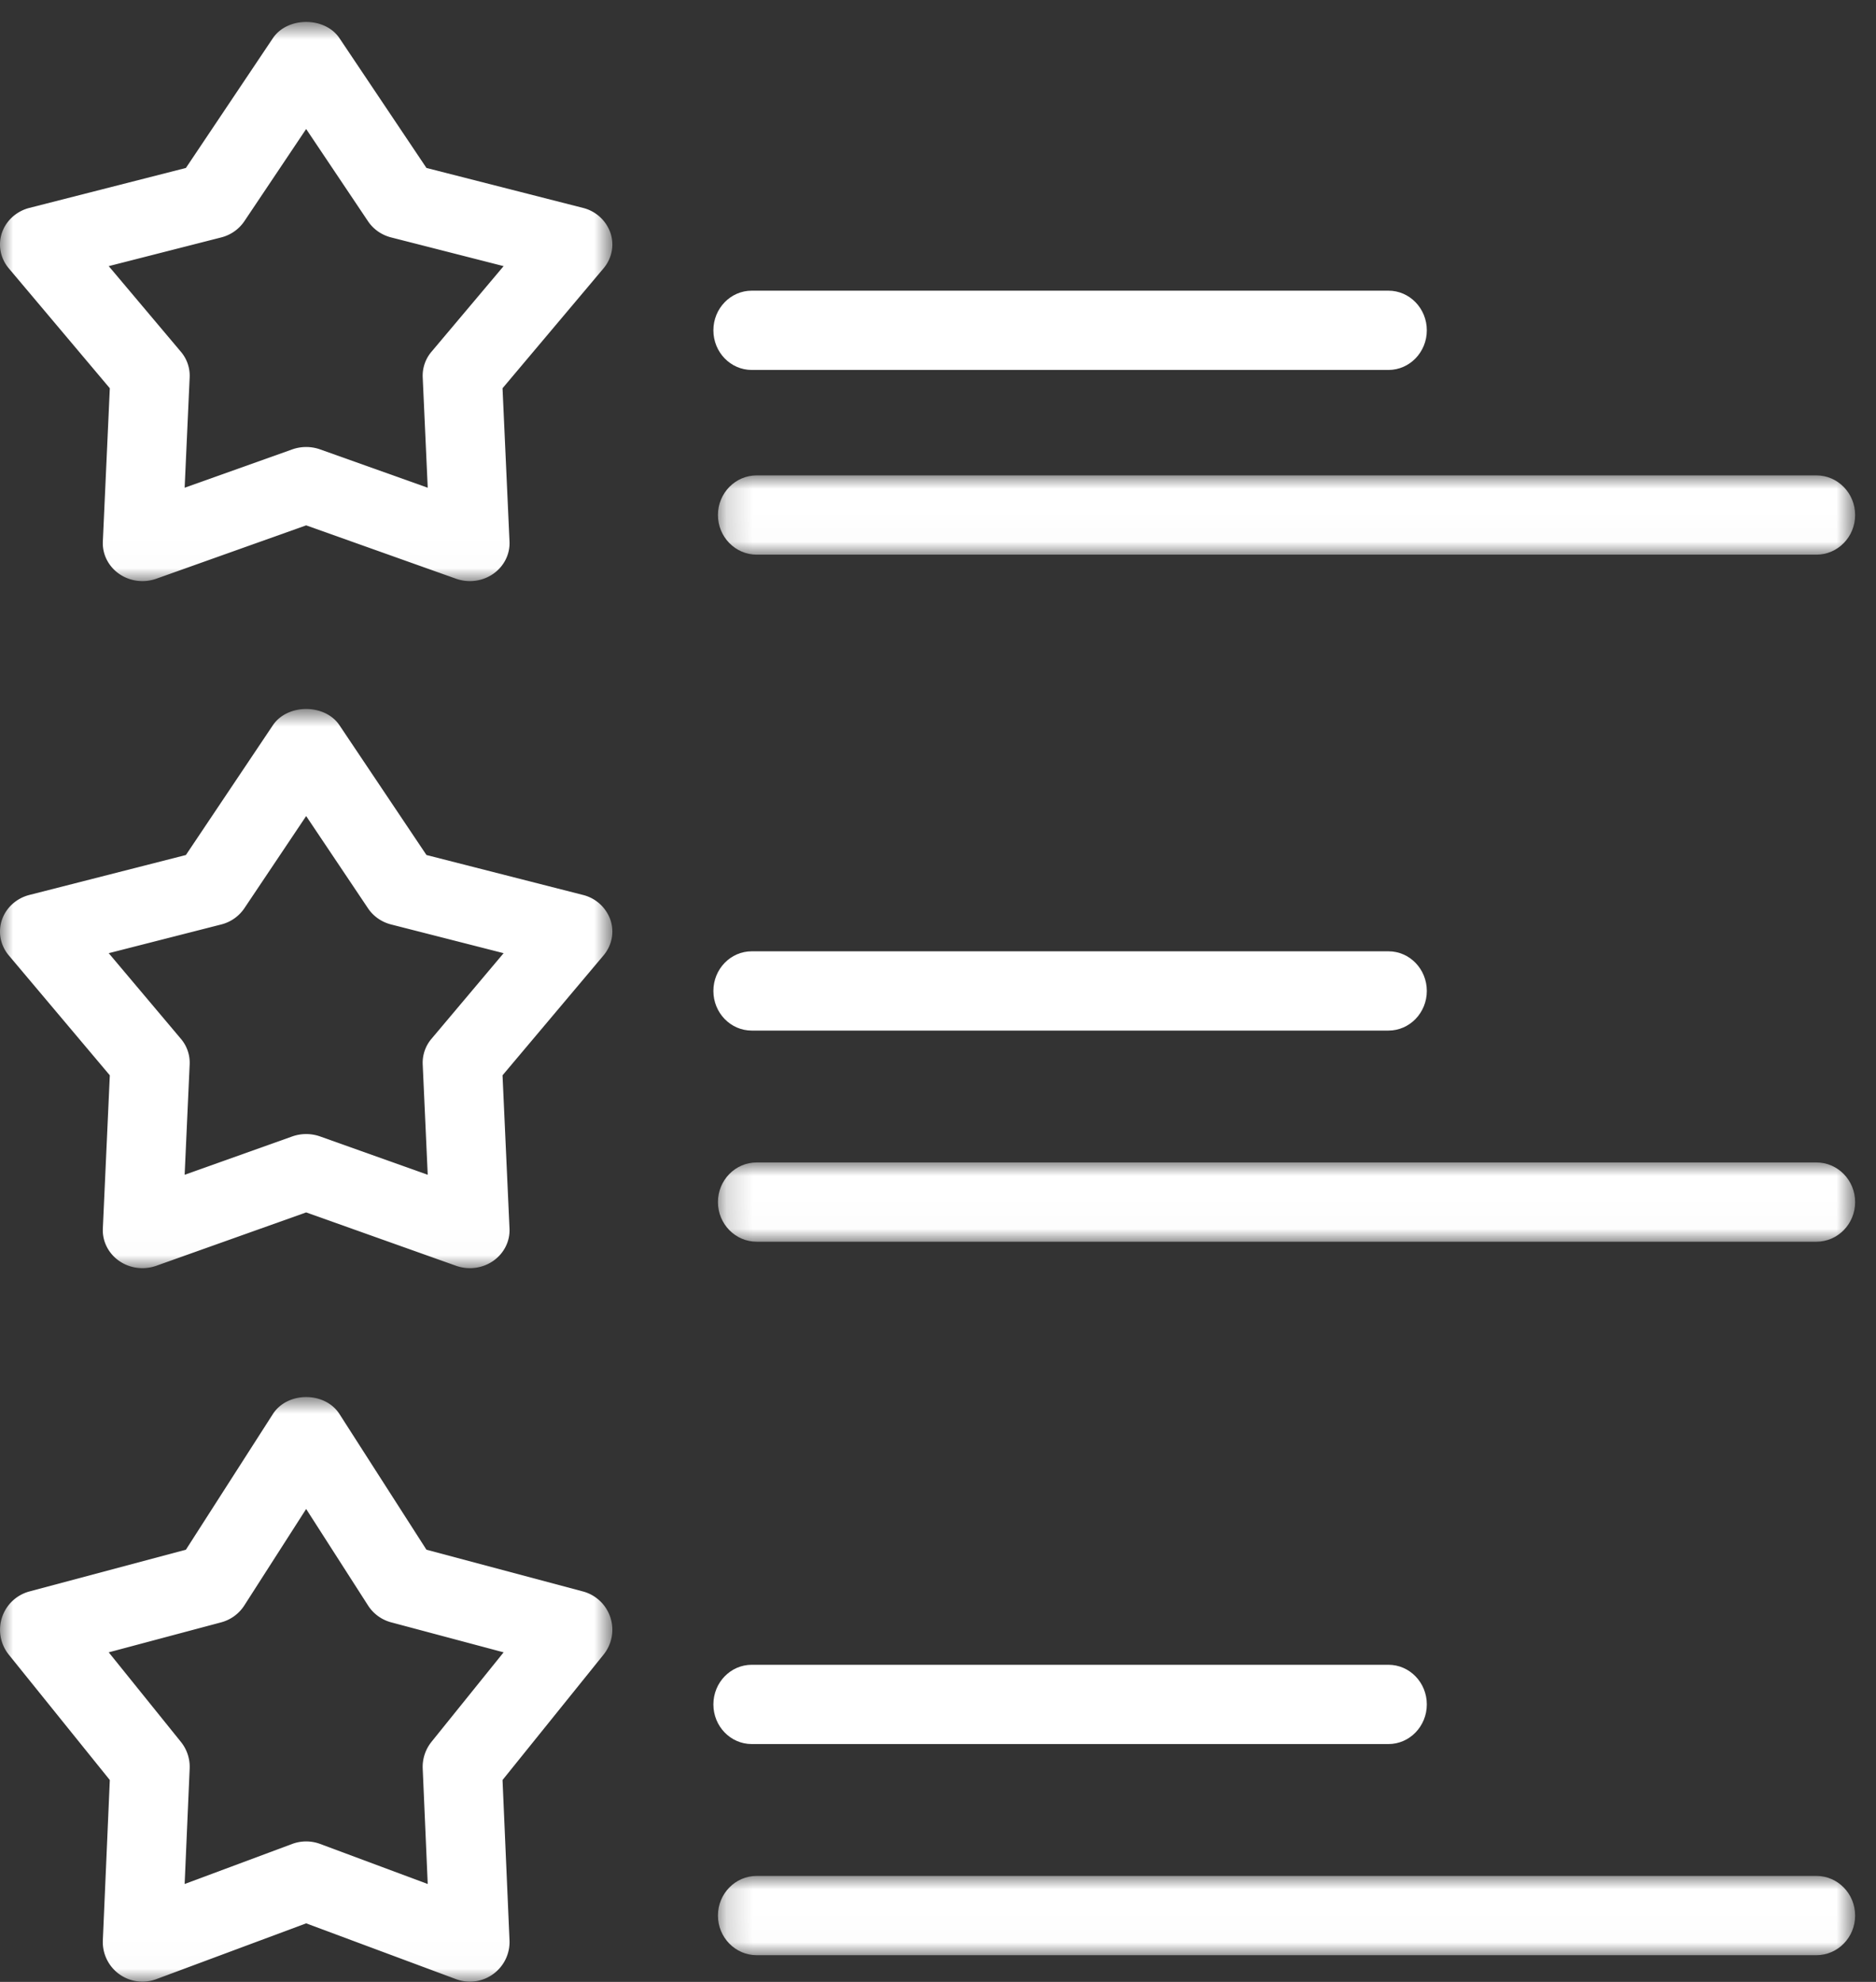
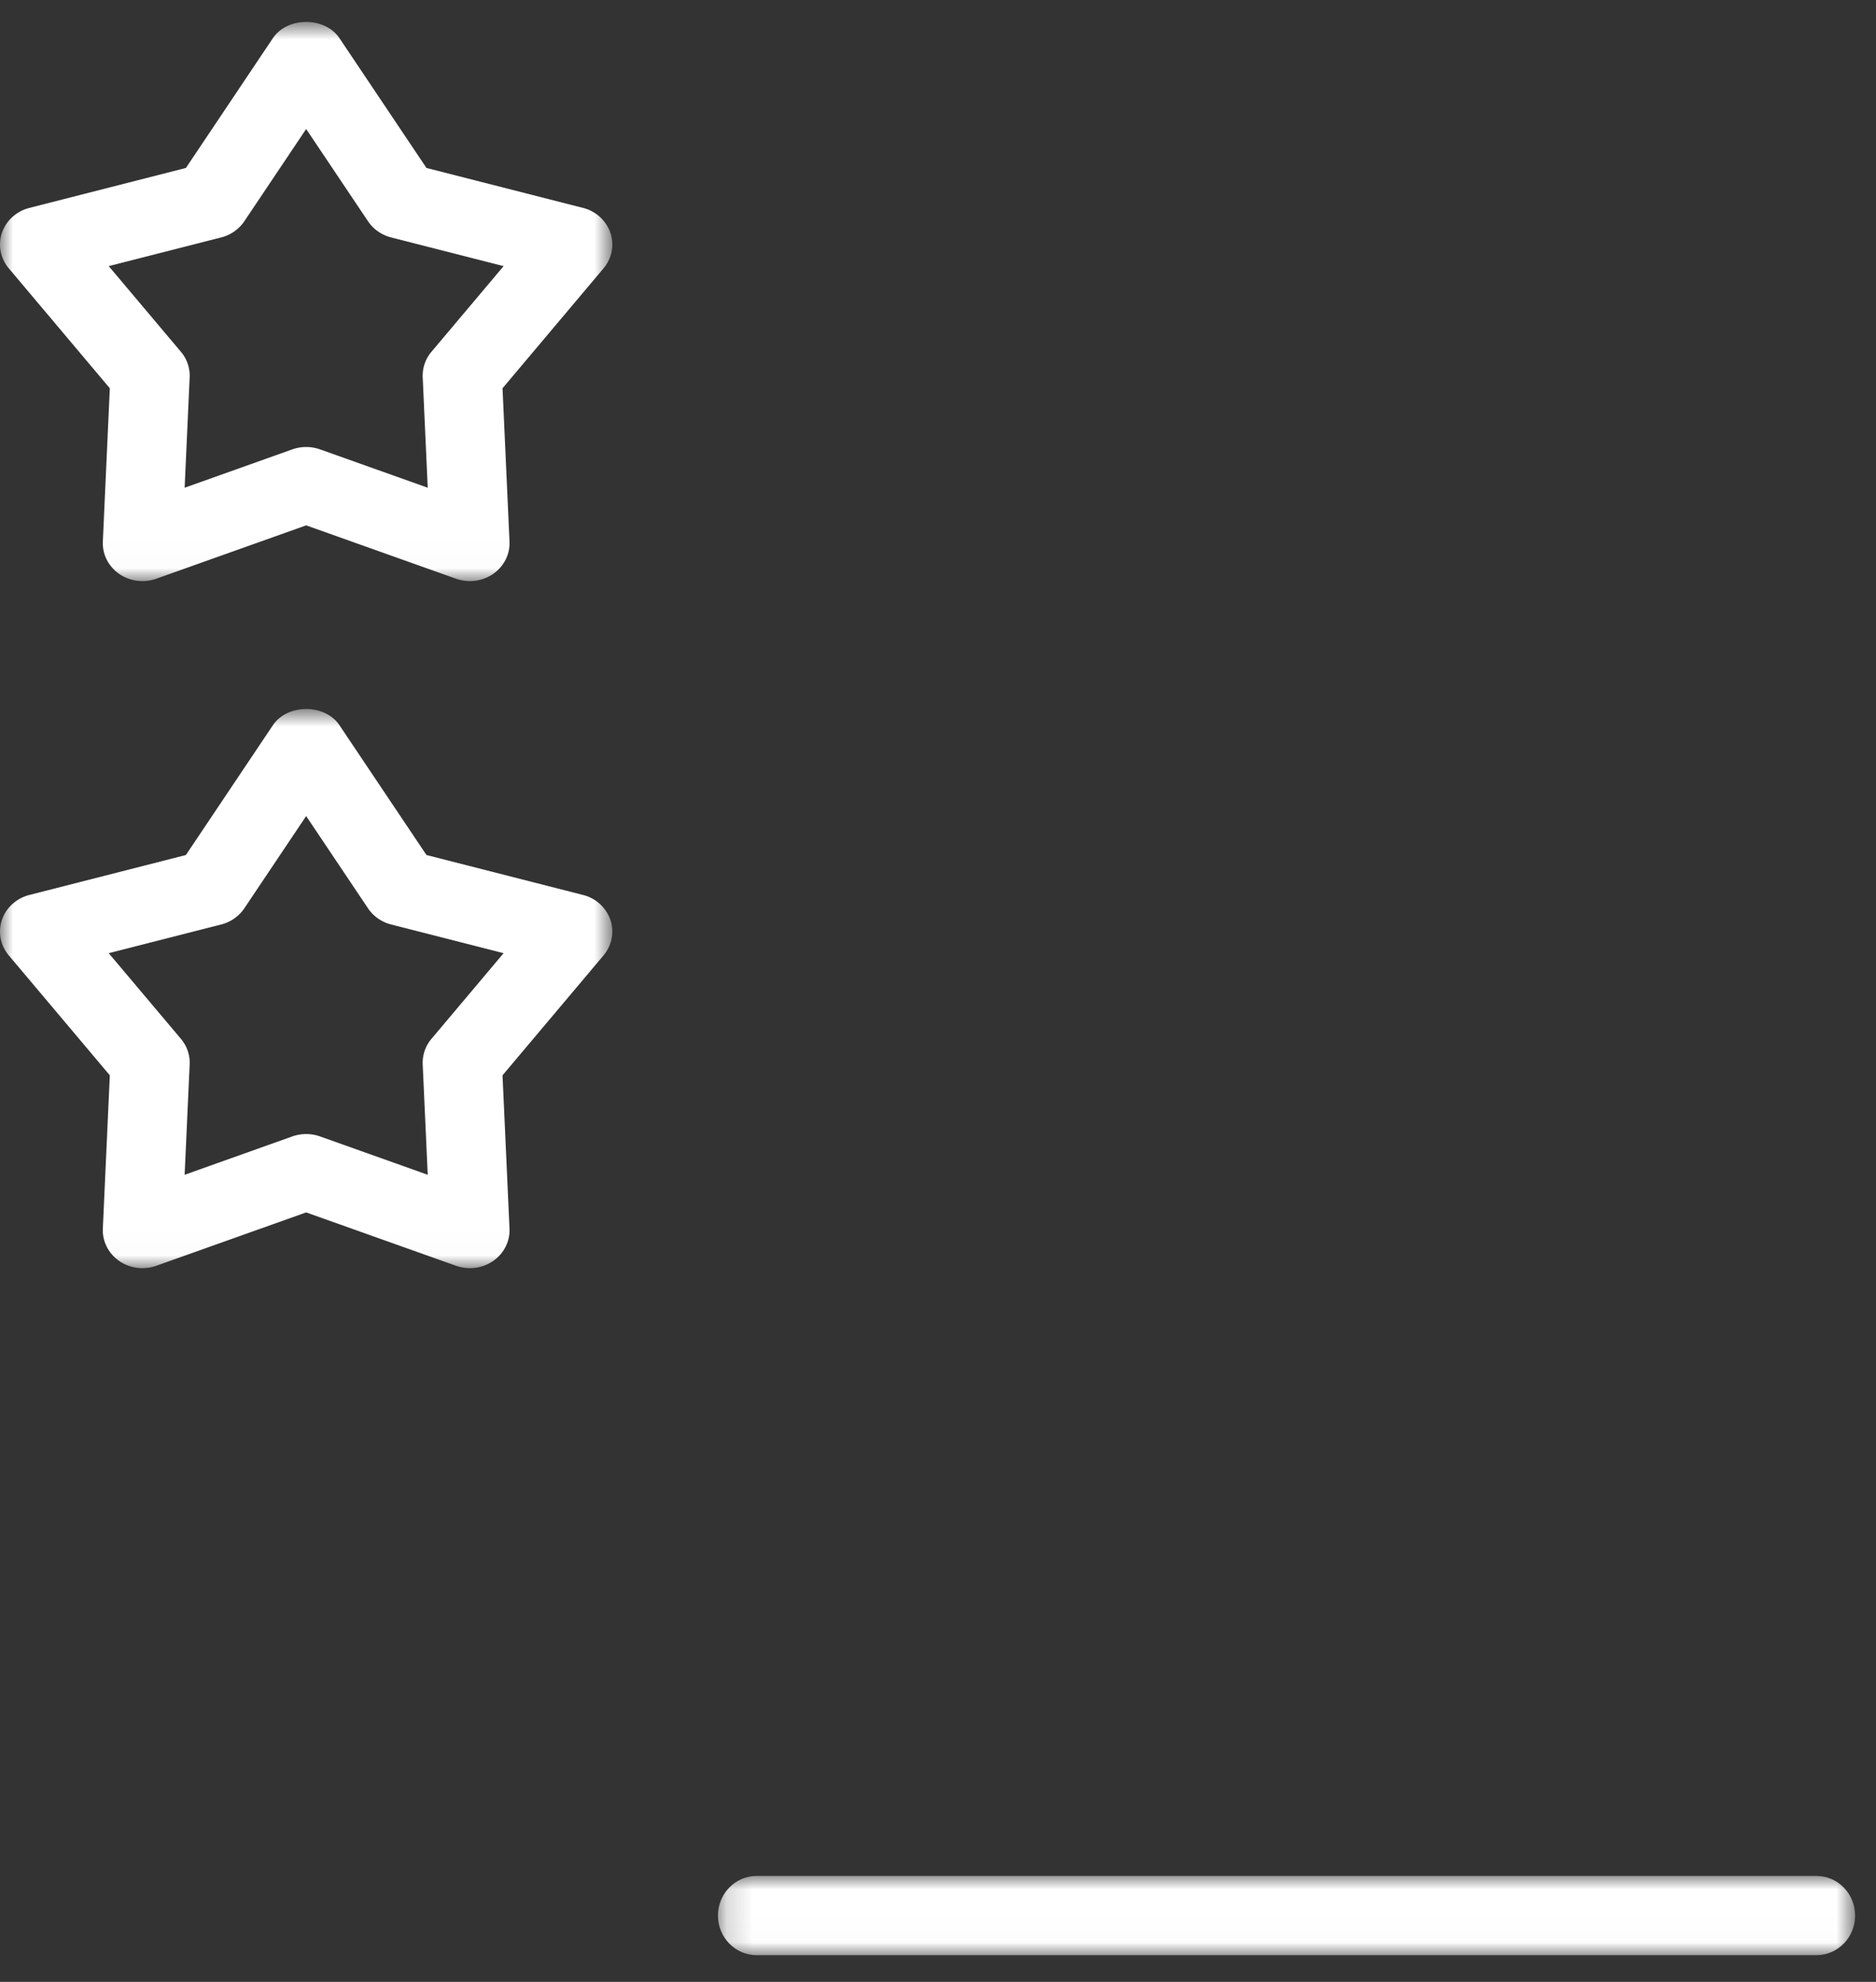
<svg xmlns="http://www.w3.org/2000/svg" xmlns:xlink="http://www.w3.org/1999/xlink" width="71" height="75" viewBox="0 0 71 75">
  <rect x="0" y="0" width="71" height="75" fill="#333333" stroke="none" />
  <defs>
    <path id="a" d="M0 .83h23.175v21.16H0z" />
    <path id="c" d="M0 .83h23.175v21.16H0z" />
    <path id="e" d="M0 .868h23.175V22.99H0z" />
-     <path id="g" d="M.172.99H43.21v3H.172z" />
    <path id="i" d="M.172.99H43.21v3H.172z" />
    <path id="k" d="M.172.99H43.21v3H.172z" />
  </defs>
  <g fill="none" fill-rule="evenodd">
    <g>
      <mask id="b" fill="#fff">
        <use xlink:href="#a" />
      </mask>
      <path fill="#FFF" d="M16.328 13.314a1.4 1.4 0 0 0-.33.964l.19 4.179-4.077-1.452a1.581 1.581 0 0 0-1.047 0l-4.076 1.452.19-4.18a1.396 1.396 0 0 0-.33-.963l-2.733-3.243 4.256-1.086a1.5 1.5 0 0 0 .876-.612l2.34-3.491 2.341 3.491c.201.301.514.52.876.612l4.256 1.086-2.732 3.243zm5.734-5.447L16.14 6.356 12.85 1.449c-.55-.825-1.974-.825-2.525 0L7.036 6.356 1.114 7.867c-.49.125-.882.48-1.04.94-.158.462-.06.968.257 1.346l3.825 4.54-.264 5.8c-.022.481.21.94.616 1.223.407.284.934.352 1.406.185l5.673-2.02 5.674 2.02c.17.06.347.09.523.09.313 0 .623-.094.883-.275.407-.284.638-.742.616-1.223l-.264-5.8 3.824-4.54c.318-.378.416-.884.258-1.346a1.476 1.476 0 0 0-1.039-.94z" mask="url(#b)" />
    </g>
    <g transform="translate(0 26)">
      <mask id="d" fill="#fff">
        <use xlink:href="#c" />
      </mask>
      <path fill="#FFF" d="M16.328 13.314a1.4 1.4 0 0 0-.33.964l.19 4.179-4.077-1.452a1.581 1.581 0 0 0-1.047 0l-4.076 1.452.19-4.18a1.396 1.396 0 0 0-.33-.963l-2.733-3.243 4.256-1.086a1.5 1.5 0 0 0 .876-.612l2.34-3.491 2.341 3.491c.201.301.514.52.876.612l4.256 1.086-2.732 3.243zm5.734-5.447L16.14 6.356 12.85 1.449c-.55-.825-1.974-.825-2.525 0L7.036 6.356 1.114 7.867c-.49.125-.882.48-1.04.94-.158.462-.06.968.257 1.346l3.825 4.54-.264 5.8c-.022.481.21.94.616 1.223.407.284.934.352 1.406.185l5.673-2.02 5.674 2.02c.17.06.347.09.523.09.313 0 .623-.094.883-.275.407-.284.638-.742.616-1.223l-.264-5.8 3.824-4.54c.318-.378.416-.884.258-1.346a1.476 1.476 0 0 0-1.039-.94z" mask="url(#d)" />
    </g>
    <g transform="translate(0 52)">
      <mask id="f" fill="#fff">
        <use xlink:href="#e" />
      </mask>
-       <path fill="#FFF" d="M16.328 13.92a1.507 1.507 0 0 0-.33 1.007l.19 4.369-4.077-1.518a1.52 1.52 0 0 0-1.047 0l-4.076 1.518.19-4.37a1.502 1.502 0 0 0-.33-1.006l-2.733-3.391 4.256-1.135c.362-.097.674-.325.876-.64l2.34-3.65 2.341 3.65c.201.315.514.543.876.64l4.256 1.135-2.732 3.39zm5.734-5.695l-5.923-1.58-3.289-5.13c-.55-.862-1.974-.862-2.525 0l-3.289 5.13-5.922 1.58a1.502 1.502 0 0 0-.783 2.39l3.825 4.746-.264 6.064a1.5 1.5 0 0 0 2.022 1.472l5.673-2.112 5.674 2.112a1.495 1.495 0 0 0 1.406-.194c.407-.296.638-.775.616-1.278l-.264-6.064 3.824-4.746a1.5 1.5 0 0 0-.78-2.39z" mask="url(#f)" />
    </g>
-     <path fill="#FFF" d="M52.549 14c.8 0 1.451-.672 1.451-1.5s-.65-1.5-1.451-1.5H28.45c-.8 0-1.451.672-1.451 1.5s.65 1.5 1.451 1.5H52.55zM52.549 39c.8 0 1.451-.672 1.451-1.5s-.65-1.5-1.451-1.5H28.45c-.8 0-1.451.672-1.451 1.5s.65 1.5 1.451 1.5H52.55zM52.549 66c.8 0 1.451-.672 1.451-1.5s-.65-1.5-1.451-1.5H28.45c-.8 0-1.451.672-1.451 1.5s.65 1.5 1.451 1.5H52.55z" />
    <g transform="translate(27 17)">
      <mask id="h" fill="#fff">
        <use xlink:href="#g" />
      </mask>
-       <path fill="#FFF" d="M1.638 3.99h40.106c.81 0 1.466-.672 1.466-1.5s-.657-1.5-1.466-1.5H1.638c-.81 0-1.466.672-1.466 1.5s.657 1.5 1.466 1.5" mask="url(#h)" />
    </g>
    <g transform="translate(27 43)">
      <mask id="j" fill="#fff">
        <use xlink:href="#i" />
      </mask>
-       <path fill="#FFF" d="M1.638 3.99h40.106c.81 0 1.466-.672 1.466-1.5s-.657-1.5-1.466-1.5H1.638c-.81 0-1.466.672-1.466 1.5s.657 1.5 1.466 1.5" mask="url(#j)" />
    </g>
    <g transform="translate(27 70)">
      <mask id="l" fill="#fff">
        <use xlink:href="#k" />
      </mask>
      <path fill="#FFF" d="M1.638 3.99h40.106c.81 0 1.466-.672 1.466-1.5s-.657-1.5-1.466-1.5H1.638c-.81 0-1.466.672-1.466 1.5s.657 1.5 1.466 1.5" mask="url(#l)" />
    </g>
  </g>
</svg>